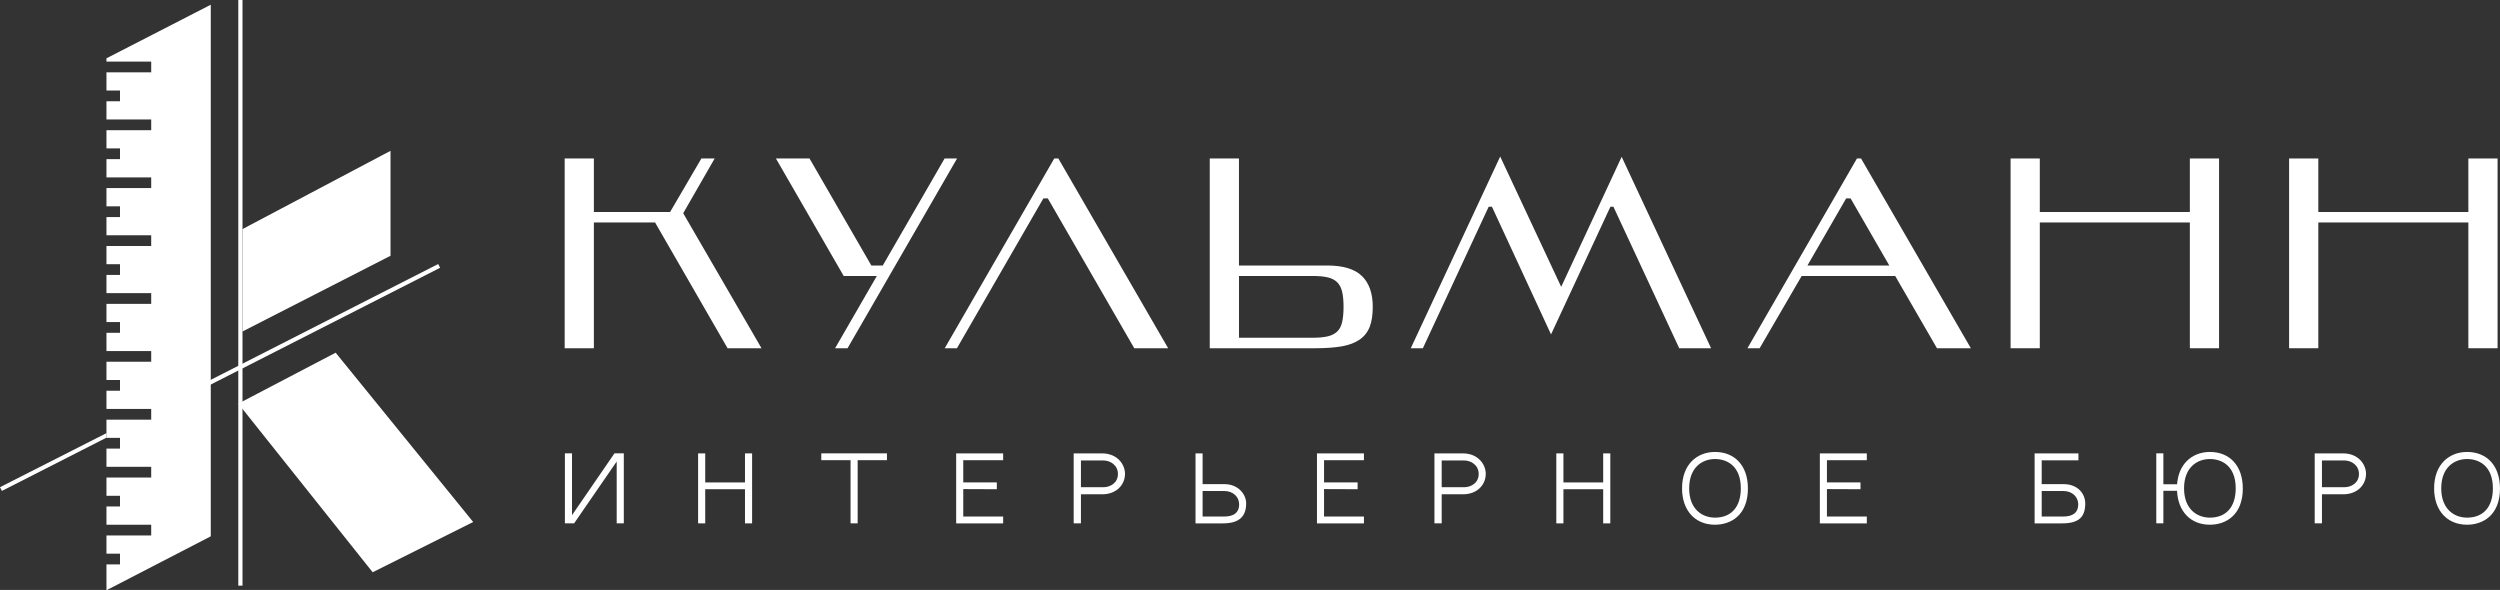
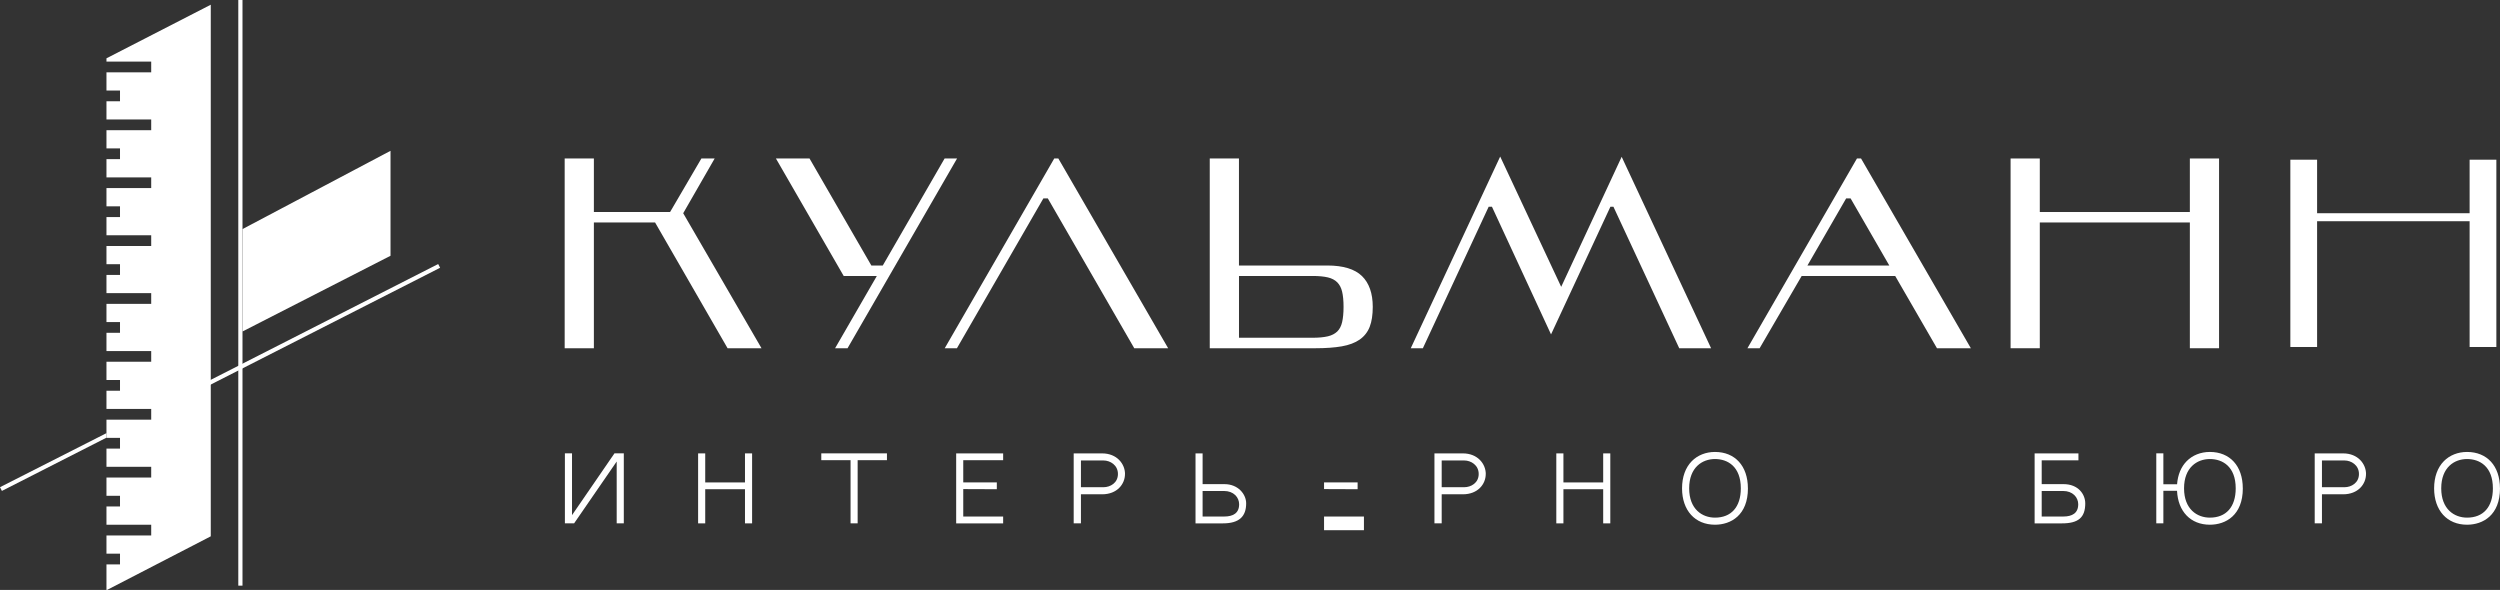
<svg xmlns="http://www.w3.org/2000/svg" id="_Слой_2" data-name="Слой 2" viewBox="0 0 762.7 179.98">
  <rect x="0" y="0" width="762.7" height="179.98" fill="#333333" stroke="none" />
  <defs>
    <style> .cls-1 { fill: #fff; } </style>
  </defs>
  <g id="_Слой_1-2" data-name="Слой 1">
    <g>
      <g>
        <g>
          <path class="cls-1" d="m207.99,65.05l23.67,40.81h-9.47l-22.12-38.37h-19.26v38.37h-8.16v-57.14h8.16v16.33h23.84l9.55-16.33h3.18l-9.39,16.33Z" />
          <path class="cls-1" d="m232.31,106.24h-10.34l-.11-.19-22.01-38.18h-18.67v38.37h-8.91v-57.89h8.91v16.33h23.25l9.55-16.33h4.05l-9.6,16.7,23.89,41.19Zm-9.9-.75h8.6l-23.45-40.44.11-.19,9.06-15.76h-2.32l-9.55,16.33h-24.43v-16.33h-7.41v56.39h7.41v-38.37h19.86l.11.19,22.01,38.18Z" />
        </g>
        <g>
          <path class="cls-1" d="m268.15,83.82h-10.53l-20.24-35.1h9.39l18.86,32.65h3.92l18.86-32.65h2.94l-32.98,57.14h-2.94l12.73-22.04Z" />
          <path class="cls-1" d="m258.57,106.24h-3.8l12.73-22.04h-10.1l-20.68-35.85h10.25l18.86,32.65h3.49l18.86-32.65h3.8l-33.41,57.89Zm-2.51-.75h2.07l32.55-56.39h-2.07l-18.86,32.65h-4.35l-18.86-32.65h-8.52l19.81,34.35h10.96l-12.73,22.04Z" />
        </g>
        <g>
          <path class="cls-1" d="m291.74,105.86h-2.86l32.98-57.14h.82l33.06,57.14h-9.47l-26.37-45.71h-1.8l-26.37,45.71Z" />
          <path class="cls-1" d="m356.38,106.24h-10.34l-.11-.19-26.26-45.52h-1.36l-26.37,45.71h-3.72l33.41-57.89h1.25l.11.19,33.39,57.7Zm-9.9-.75h8.6l-32.62-56.39h-.38l-32.55,56.39h1.99l26.37-45.71h2.23l.11.19,26.26,45.52Z" />
        </g>
        <g>
          <path class="cls-1" d="m377.61,81.37h27.35c4.73,0,8.16,1.03,10.29,3.1,2.12,2.07,3.18,5.12,3.18,9.14,0,2.4-.3,4.37-.9,5.92-.6,1.55-1.58,2.8-2.94,3.76-1.36.95-3.13,1.62-5.31,2-2.18.38-4.84.57-8,.57h-31.84v-57.14h8.16v32.65Zm0,2.45v19.59h22.86c1.9,0,3.48-.15,4.73-.45,1.25-.3,2.26-.82,3.02-1.55.76-.73,1.29-1.74,1.59-3.02.3-1.28.45-2.87.45-4.78s-.15-3.48-.45-4.73c-.3-1.25-.83-2.26-1.59-3.02-.76-.76-1.77-1.29-3.02-1.59-1.25-.3-2.83-.45-4.73-.45h-22.86Z" />
          <path class="cls-1" d="m401.28,106.24h-32.21v-57.89h8.91v32.65h26.97c4.81,0,8.36,1.08,10.55,3.21,2.19,2.13,3.3,5.3,3.3,9.41,0,2.43-.31,4.47-.92,6.05-.62,1.62-1.66,2.94-3.07,3.93-1.4.98-3.24,1.67-5.46,2.06-2.19.38-4.9.58-8.06.58Zm-31.46-.75h31.46c3.12,0,5.79-.19,7.94-.57,2.11-.37,3.84-1.02,5.16-1.94,1.29-.9,2.23-2.11,2.8-3.58.58-1.5.87-3.44.87-5.78,0-3.9-1.03-6.89-3.07-8.87-2.04-1.99-5.41-3-10.02-3h-27.72v-32.65h-7.41v56.39Zm30.64-1.7h-23.23v-20.34h23.23c1.92,0,3.54.15,4.82.46,1.31.31,2.39.88,3.2,1.69.81.81,1.38,1.89,1.69,3.2.31,1.28.46,2.9.46,4.82s-.15,3.56-.46,4.86c-.32,1.35-.89,2.42-1.7,3.21-.81.78-1.89,1.33-3.19,1.65-1.27.3-2.9.46-4.82.46Zm-22.48-.75h22.48c1.87,0,3.43-.15,4.65-.44,1.18-.28,2.13-.77,2.85-1.46.7-.68,1.21-1.63,1.49-2.84.29-1.25.44-2.83.44-4.69s-.15-3.43-.44-4.65c-.28-1.18-.78-2.13-1.49-2.84-.71-.71-1.67-1.21-2.84-1.49-1.22-.29-2.79-.44-4.65-.44h-22.48v18.84Z" />
        </g>
        <g>
          <path class="cls-1" d="m453.93,62.68l-20.08,43.18h-2.86l26.69-57.22,18.61,39.75,18.45-39.67,26.69,57.14h-8.9l-20.08-43.18h-1.39l-17.88,38.45-17.8-38.45h-1.47Z" />
          <path class="cls-1" d="m522.03,106.24h-9.73l-20.08-43.18h-.91l-18.12,38.96-18.03-38.96h-.99l-20.08,43.18h-3.69l27.28-58.48,18.61,39.75,18.45-39.67,27.28,58.4Zm-9.25-.75h8.07l-26.1-55.88-18.45,39.67-18.61-39.75-26.1,55.96h2.03l20.08-43.18h1.95l17.56,37.93,17.64-37.93h1.87l20.08,43.18Z" />
        </g>
        <g>
          <path class="cls-1" d="m578.42,83.82h-28.98l-12.82,22.04h-2.86l32.98-57.14h.82l33.06,57.14h-9.47l-12.73-22.04Zm-15.43-23.67l-12.24,21.22h26.29l-12.24-21.22h-1.8Z" />
          <path class="cls-1" d="m601.27,106.24h-10.34l-.11-.19-12.63-21.85h-28.54l-12.82,22.04h-3.72l33.41-57.89h1.25l.11.19,33.39,57.7Zm-9.9-.75h8.6l-32.62-56.39h-.38l-32.54,56.39h1.99l12.82-22.04h29.41l.11.19,12.63,21.85Zm-13.69-23.74h-27.58l12.68-21.97h2.23l12.68,21.97Zm-26.28-.75h24.99l-11.81-20.47h-1.36l-11.81,20.47Z" />
        </g>
        <g>
          <path class="cls-1" d="m621.92,65.05h46.53v-16.33h8.16v57.14h-8.16v-38.37h-46.53v38.37h-8.16v-57.14h8.16v16.33Z" />
          <path class="cls-1" d="m676.99,106.24h-8.91v-38.37h-45.78v38.37h-8.91v-57.89h8.91v16.33h45.78v-16.33h8.91v57.89Zm-8.16-.75h7.41v-56.39h-7.41v16.33h-47.28v-16.33h-7.41v56.39h7.41v-38.37h47.28v38.37Z" />
        </g>
        <g>
          <path class="cls-1" d="m706.9,65.05h46.53v-16.33h8.16v57.14h-8.16v-38.37h-46.53v38.37h-8.16v-57.14h8.16v16.33Z" />
-           <path class="cls-1" d="m761.96,106.24h-8.91v-38.37h-45.78v38.37h-8.91v-57.89h8.91v16.33h45.78v-16.33h8.91v57.89Zm-8.16-.75h7.41v-56.39h-7.41v16.33h-47.28v-16.33h-7.41v56.39h7.41v-38.37h47.28v38.37Z" />
        </g>
      </g>
      <g>
        <path class="cls-1" d="m175.14,159.66h-2.8v-21.35h2.17v18.85l12.95-18.85h2.85v21.35h-2.17v-18.86s-12.99,18.86-12.99,18.86Z" />
        <path class="cls-1" d="m227.28,149.25h-12.13v10.42h-2.17v-21.35h2.17v8.86h12.13v-8.86h2.17v21.35h-2.17v-10.42Z" />
        <path class="cls-1" d="m261.65,140.39v19.27h-2.16v-19.27h-8.93v-2.08h20.03v2.08h-8.93Z" />
        <path class="cls-1" d="m293.87,147.17h10.24v2.08l-10.24-.04v8.38h12.17v2.08h-14.33v-21.35h14.33v2.08h-12.17v6.78Z" />
        <path class="cls-1" d="m343.21,144.61c0,3.08-2.4,6.19-6.98,6.19h-6.46v8.86h-2.21v-21.34h8.67c4.54,0,6.99,3.24,6.99,6.29Zm-2.15,0c0-2.72-2.36-4.13-4.41-4.13h-6.88v8.16h6.88c2.08,0,4.41-1.32,4.41-4.03Z" />
        <path class="cls-1" d="m380.18,153.57c0,4.01-2.14,6.1-7.09,6.1h-8.36v-21.34h2.16v9.37h6.67c4.18,0,6.62,3.09,6.62,5.87Zm-2.14.31c0-2.16-1.69-4.09-4.61-4.09h-6.54v7.79h6.6c2.7,0,4.54-1.03,4.54-3.7Z" />
-         <path class="cls-1" d="m403.94,147.17h10.24v2.08l-10.24-.04v8.38h12.17v2.08h-14.33v-21.35h14.33v2.08h-12.17v6.78Z" />
+         <path class="cls-1" d="m403.94,147.17h10.24v2.08l-10.24-.04v8.38h12.17v2.08h-14.33h14.33v2.08h-12.17v6.78Z" />
        <path class="cls-1" d="m453.27,144.61c0,3.08-2.4,6.19-6.98,6.19h-6.46v8.86h-2.21v-21.34h8.67c4.54,0,6.99,3.24,6.99,6.29Zm-2.15,0c0-2.72-2.36-4.13-4.41-4.13h-6.88v8.16h6.88c2.08,0,4.41-1.32,4.41-4.03Z" />
        <path class="cls-1" d="m489.1,149.25h-12.13v10.42h-2.17v-21.35h2.17v8.86h12.13v-8.86h2.17v21.35h-2.17v-10.42Z" />
        <path class="cls-1" d="m533.26,148.98c0,8.19-5.19,11.1-10.05,11.1-6.1,0-10.05-4.36-10.05-11.1,0-3.44,1.03-6.31,2.97-8.29,1.78-1.81,4.29-2.81,7.07-2.81,6.1,0,10.05,4.25,10.05,11.11Zm-2.17,0c0-6.65-4.01-8.94-7.88-8.94s-7.88,2.54-7.88,8.94,4.01,8.94,7.88,8.94c4.93,0,7.88-3.22,7.88-8.94Z" />
-         <path class="cls-1" d="m557.36,147.17h10.24v2.08l-10.24-.04v8.38h12.17v2.08h-14.33v-21.35h14.33v2.08h-12.17v6.78Z" />
        <path class="cls-1" d="m636.17,153.57c0,4.34-2.14,6.1-7.09,6.1h-8.36v-21.34h13.37v2.1h-11.21v7.27h6.67c4.48,0,6.62,3.09,6.62,5.87Zm-2.14.31c0-2.16-1.69-4.09-4.61-4.09h-6.54v7.79h6.6c2.7,0,4.54-1.03,4.54-3.7Z" />
        <path class="cls-1" d="m684.24,148.98c0,8.19-5.19,11.1-10.05,11.1-5.87,0-9.73-4.04-10.02-10.34h-4.17v9.91h-2.16v-21.34h2.16v9.43h4.18c.22-2.89,1.22-5.31,2.93-7.05,1.78-1.81,4.29-2.81,7.07-2.81,6.1,0,10.05,4.25,10.05,11.11Zm-2.17,0c0-6.65-4.01-8.94-7.88-8.94s-7.88,2.54-7.88,8.94,4.01,8.94,7.88,8.94c4.93,0,7.88-3.22,7.88-8.94Z" />
        <path class="cls-1" d="m721.82,144.61c0,3.08-2.4,6.19-6.98,6.19h-6.46v8.86h-2.21v-21.34h8.67c4.54,0,6.99,3.24,6.99,6.29Zm-2.15,0c0-2.72-2.36-4.13-4.41-4.13h-6.88v8.16h6.88c2.08,0,4.41-1.32,4.41-4.03Z" />
        <path class="cls-1" d="m762.7,148.98c0,8.19-5.19,11.1-10.05,11.1-6.1,0-10.05-4.36-10.05-11.1,0-3.44,1.03-6.31,2.97-8.29,1.78-1.81,4.29-2.81,7.07-2.81,6.1,0,10.05,4.25,10.05,11.11Zm-2.17,0c0-6.65-4.01-8.94-7.88-8.94s-7.88,2.54-7.88,8.94,4.01,8.94,7.88,8.94c4.93,0,7.88-3.22,7.88-8.94Z" />
      </g>
      <g>
-         <path class="cls-1" d="m72.7,123.14c9.9-5.18,19.8-10.36,29.7-15.54,13.99,17.22,27.98,34.43,41.96,51.65-10.22,5.11-20.44,10.22-30.67,15.33-13.67-17.15-27.33-34.3-41-51.45Z" />
        <rect class="cls-1" x="72.7" width="1.28" height="178.67" />
        <polyline class="cls-1" points="63.57 116.25 133.68 80.55 134.27 81.69 63.57 117.69" />
        <line class="cls-1" x1="59.37" y1="118.32" x2="63.17" y2="116.39" />
        <path class="cls-1" d="m73.98,69.89l45.16-23.88v32.02c-15.05,7.7-30.11,15.4-45.16,23.1,0-10.42,0-20.83,0-31.25Z" />
        <polyline class="cls-1" points="32.49 133.52 .58 149.77 0 148.63 32.51 132.13" />
        <path class="cls-1" d="m32.48,17.8v.99h13.65v3.27h-13.65v5.56h4.13v3.27h-4.13v5.56h13.65v3.27h-13.65v5.56h4.13v3.27h-4.13v5.56h13.65v3.27h-13.65v5.56h4.13v3.27h-4.13v5.56h13.65v3.27h-13.65v5.56h4.13v3.27h-4.13v5.56h13.65v3.27h-13.65v5.56h4.13v3.27h-4.13v5.56h13.65v3.27h-13.65v5.56h4.13v3.27h-4.13v5.56h13.65v3.27h-13.65v5.56h4.13v3.27h-4.13v5.56h13.65v3.27h-13.65v5.56h4.13v3.27h-4.13v5.56h13.65v3.27h-13.65v5.56h4.13v3.27h-4.13v7.89c10.61-5.48,21.22-10.97,31.82-16.45V1.44c-10.61,5.45-21.22,10.9-31.82,16.35Z" />
      </g>
    </g>
  </g>
</svg>